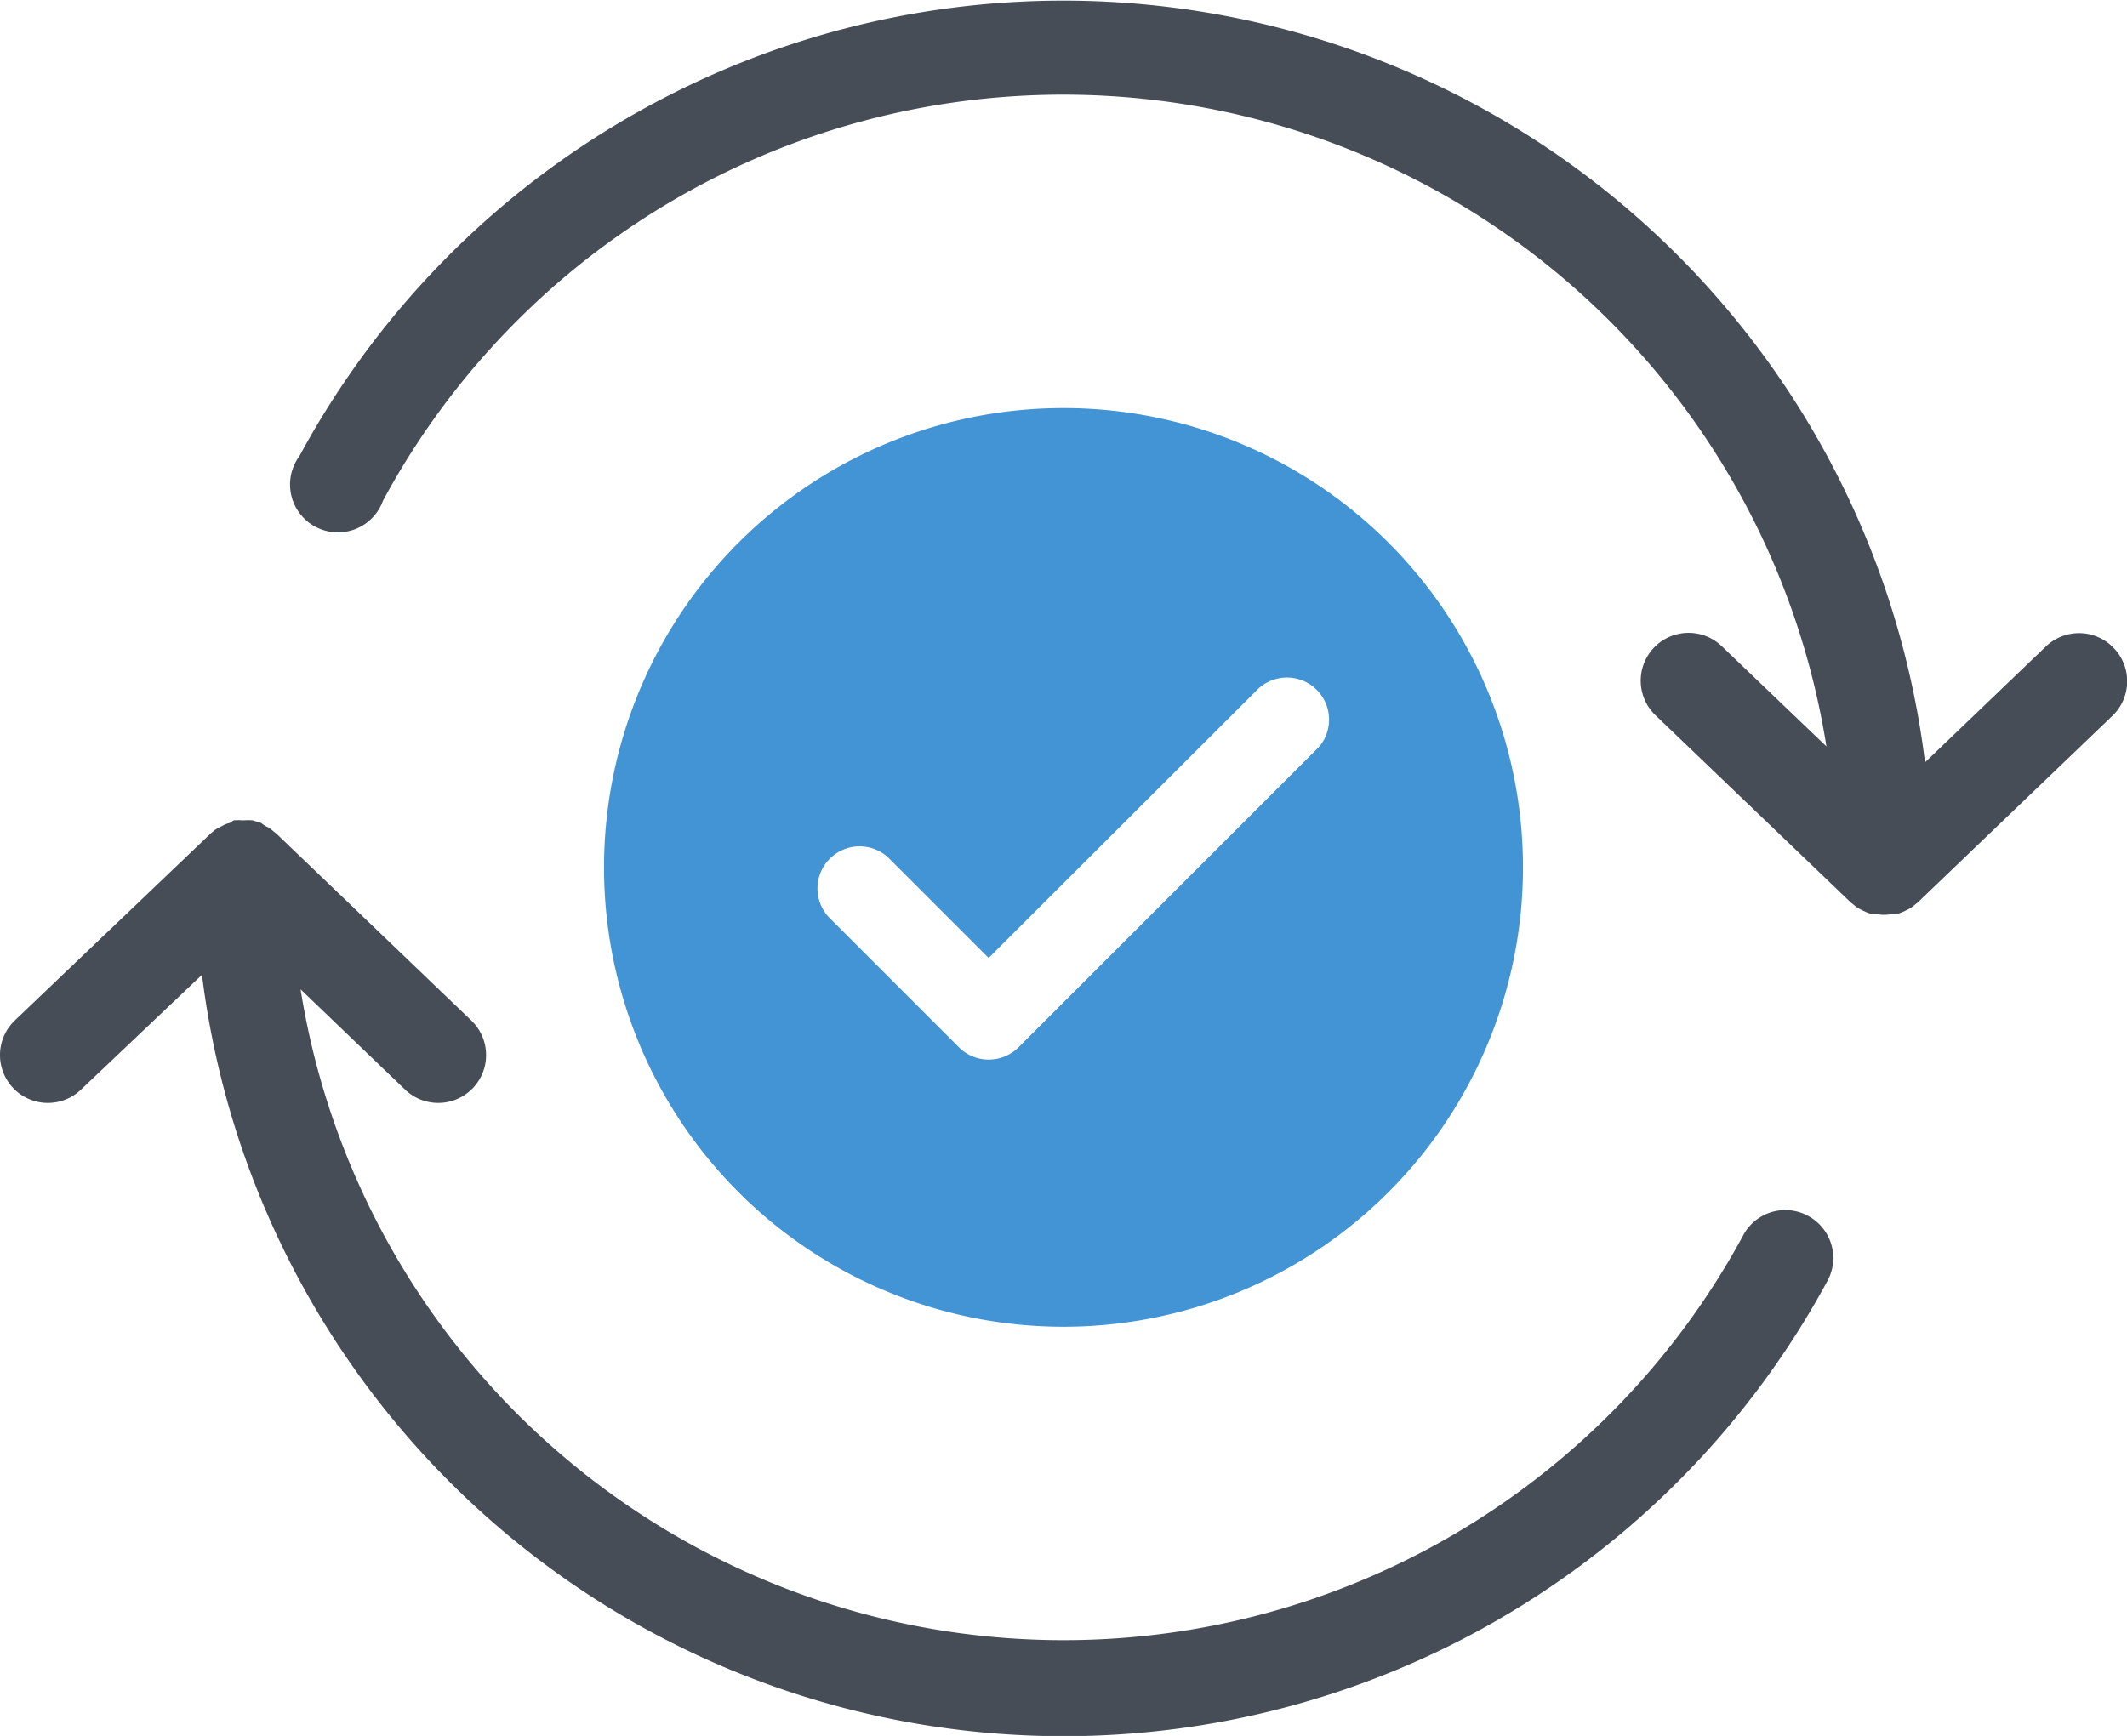
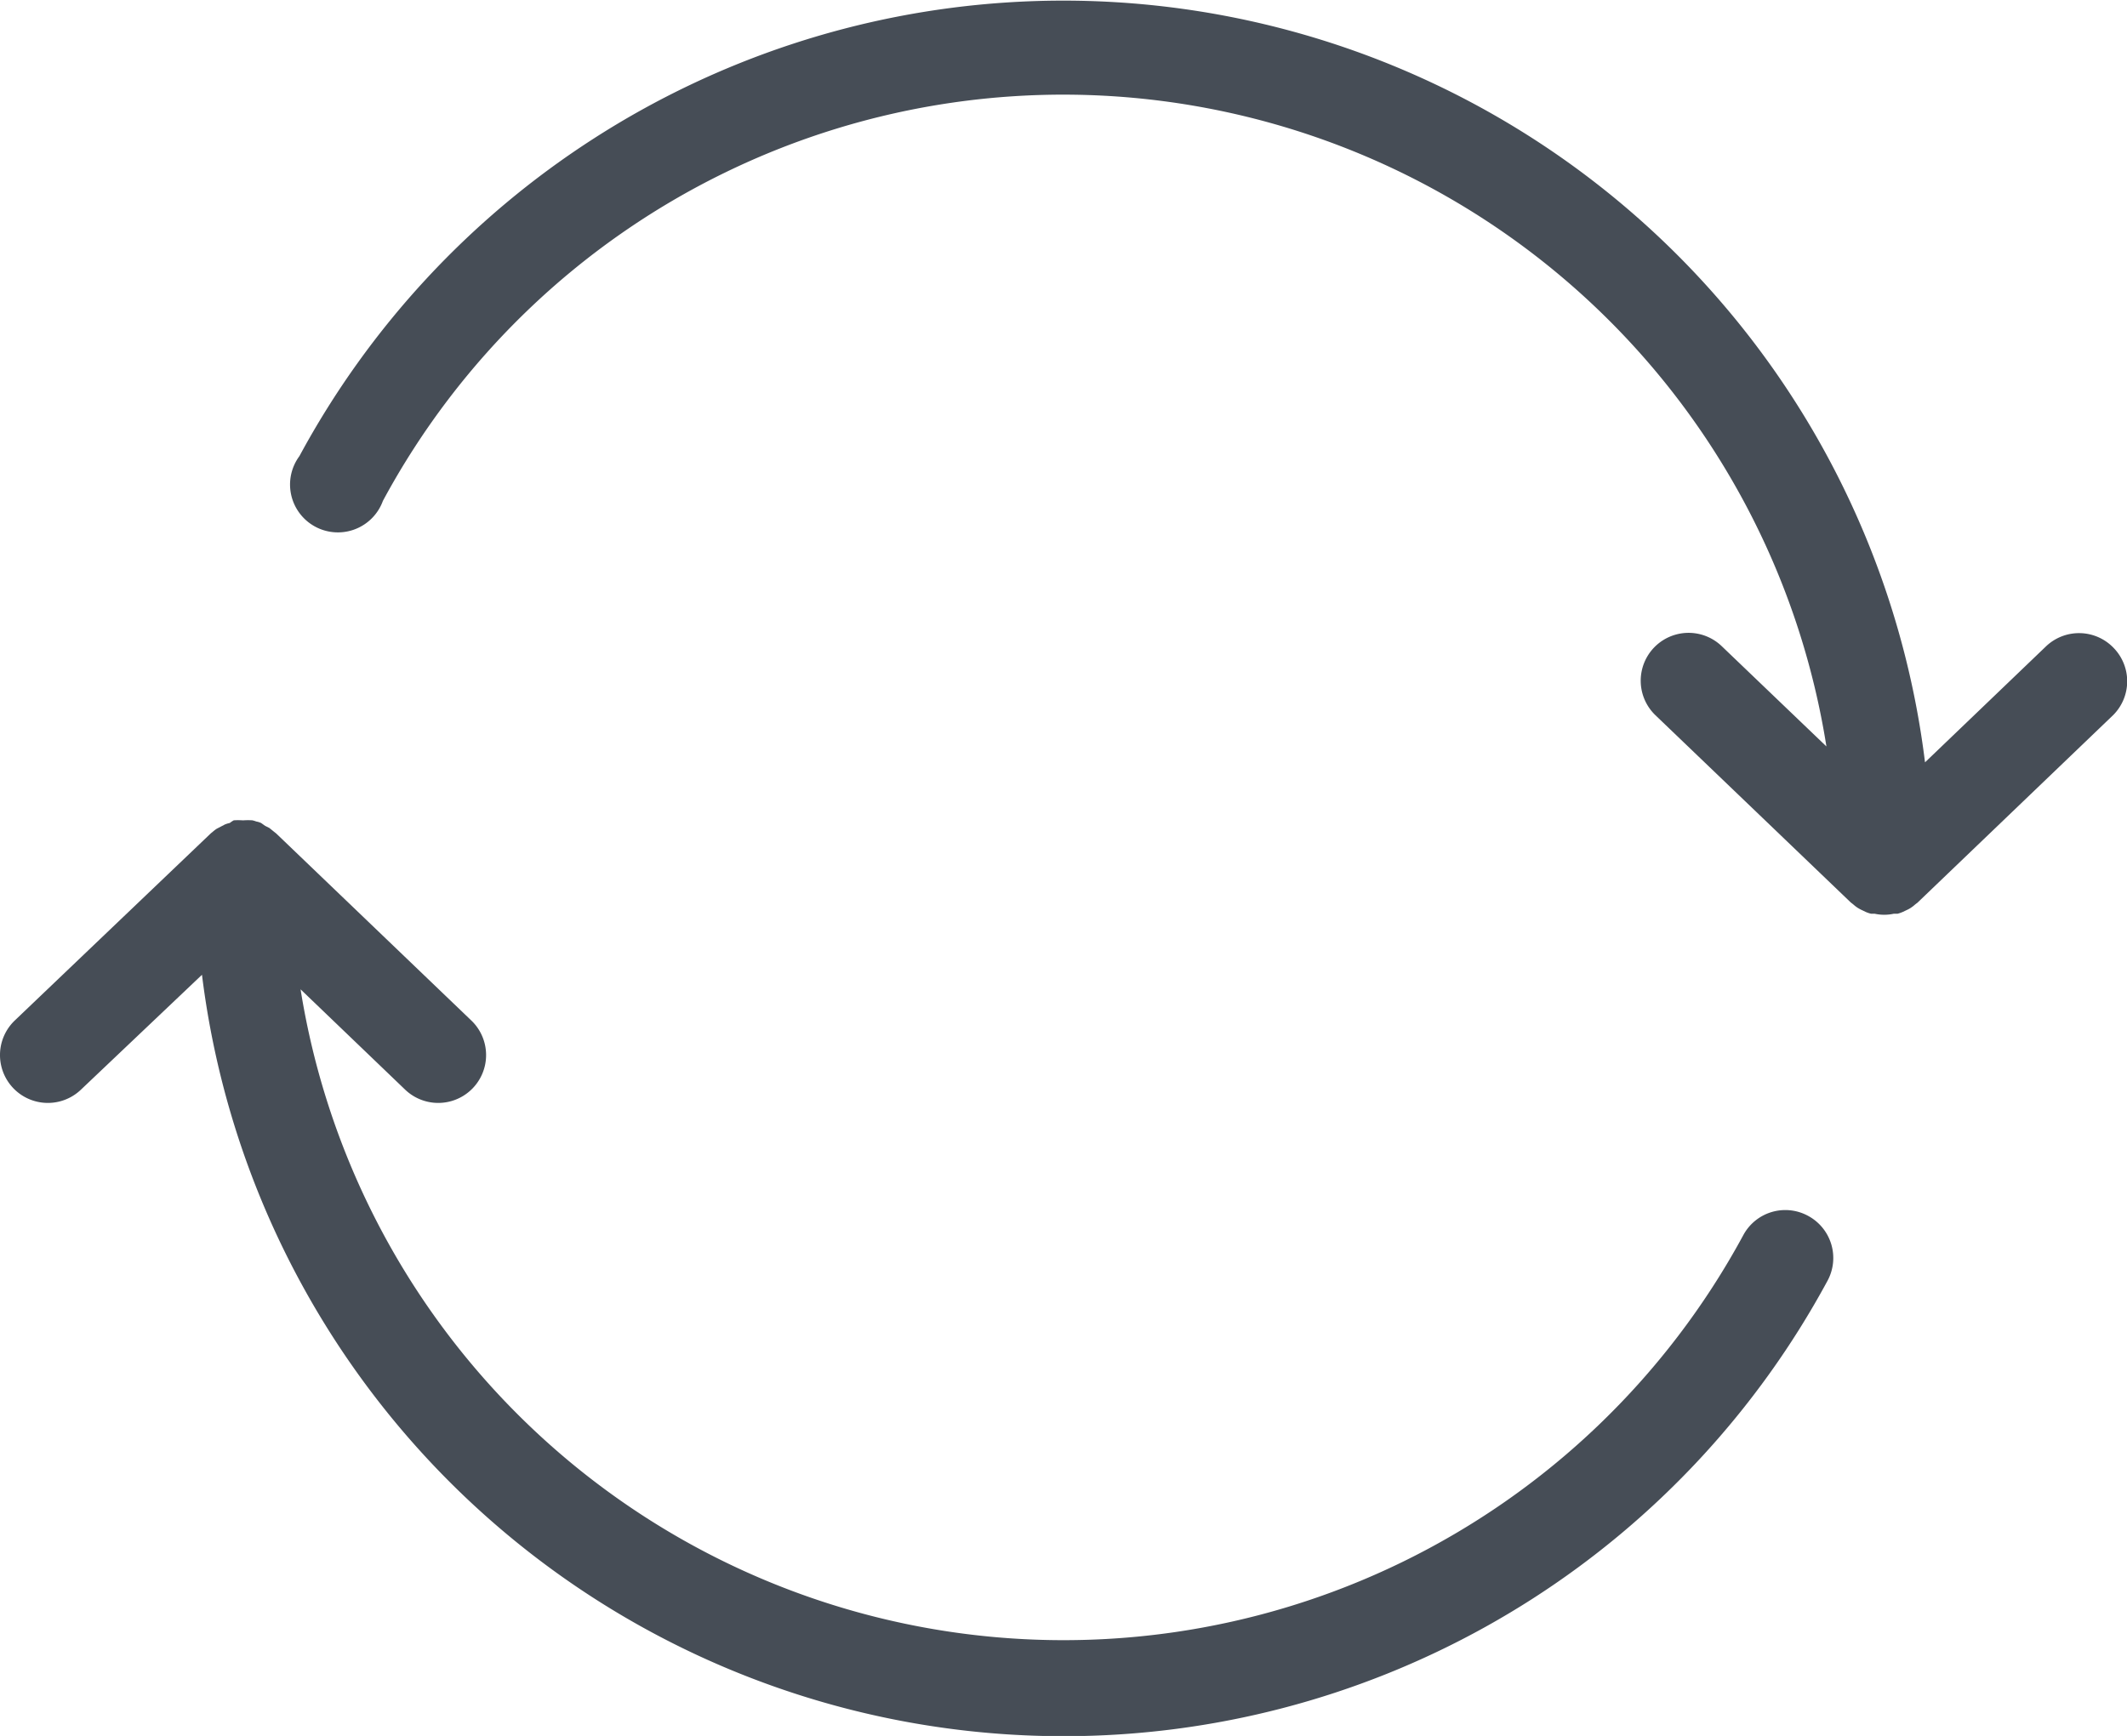
<svg xmlns="http://www.w3.org/2000/svg" viewBox="0 0 111.1 90.7">
  <defs>
    <style>.cls-1{fill:#4394d4;}.cls-2{fill:#464d56;}</style>
  </defs>
  <g id="Layer_2" data-name="Layer 2">
    <g id="Layer_1-2" data-name="Layer 1">
-       <path class="cls-1" d="M55.55,21.32a24,24,0,1,0,24,24A24,24,0,0,0,55.55,21.32ZM68.82,39.1,53.2,54.72a2.2,2.2,0,0,1-1.56.64,2.18,2.18,0,0,1-1.55-.64L43.3,47.93a2.2,2.2,0,0,1,3.11-3.11l5.23,5.23L65.71,36a2.2,2.2,0,0,1,3.11,3.11Z" />
      <path class="cls-2" d="M110.4,33.85a2.5,2.5,0,0,0-3.53-.08l-6.32,6.06a45.35,45.35,0,0,0-84.91-16A2.5,2.5,0,1,0,20,26.17,40.36,40.36,0,0,1,95.4,39l-5.47-5.24a2.5,2.5,0,0,0-3.46,3.61l10.2,9.78.14.11a1.84,1.84,0,0,0,.22.17,2.39,2.39,0,0,0,.22.12l.21.1a1.71,1.71,0,0,0,.27.09l.19,0a2.33,2.33,0,0,0,1,0l.2,0a2,2,0,0,0,.26-.09l.21-.1a1.55,1.55,0,0,0,.22-.12,1.84,1.84,0,0,0,.22-.17l.14-.11,10.2-9.78A2.5,2.5,0,0,0,110.4,33.85Z" />
      <path class="cls-2" d="M94.45,63.53a2.49,2.49,0,0,0-3.39,1A40.36,40.36,0,0,1,15.7,51.69l5.46,5.24a2.5,2.5,0,1,0,3.46-3.61L14.43,43.55l-.15-.12-.21-.17-.22-.11L13.64,43a1.12,1.12,0,0,0-.26-.08,1.17,1.17,0,0,0-.2-.06,3.44,3.44,0,0,0-.45,0h-.07a3.44,3.44,0,0,0-.45,0A1.52,1.52,0,0,0,12,43a1.29,1.29,0,0,0-.26.08l-.21.11-.21.11a1.84,1.84,0,0,0-.22.17,1.49,1.49,0,0,0-.14.12L.77,53.32a2.5,2.5,0,0,0,3.46,3.61l6.32-6a45.35,45.35,0,0,0,84.9,16A2.5,2.5,0,0,0,94.45,63.53Z" />
    </g>
  </g>
</svg>